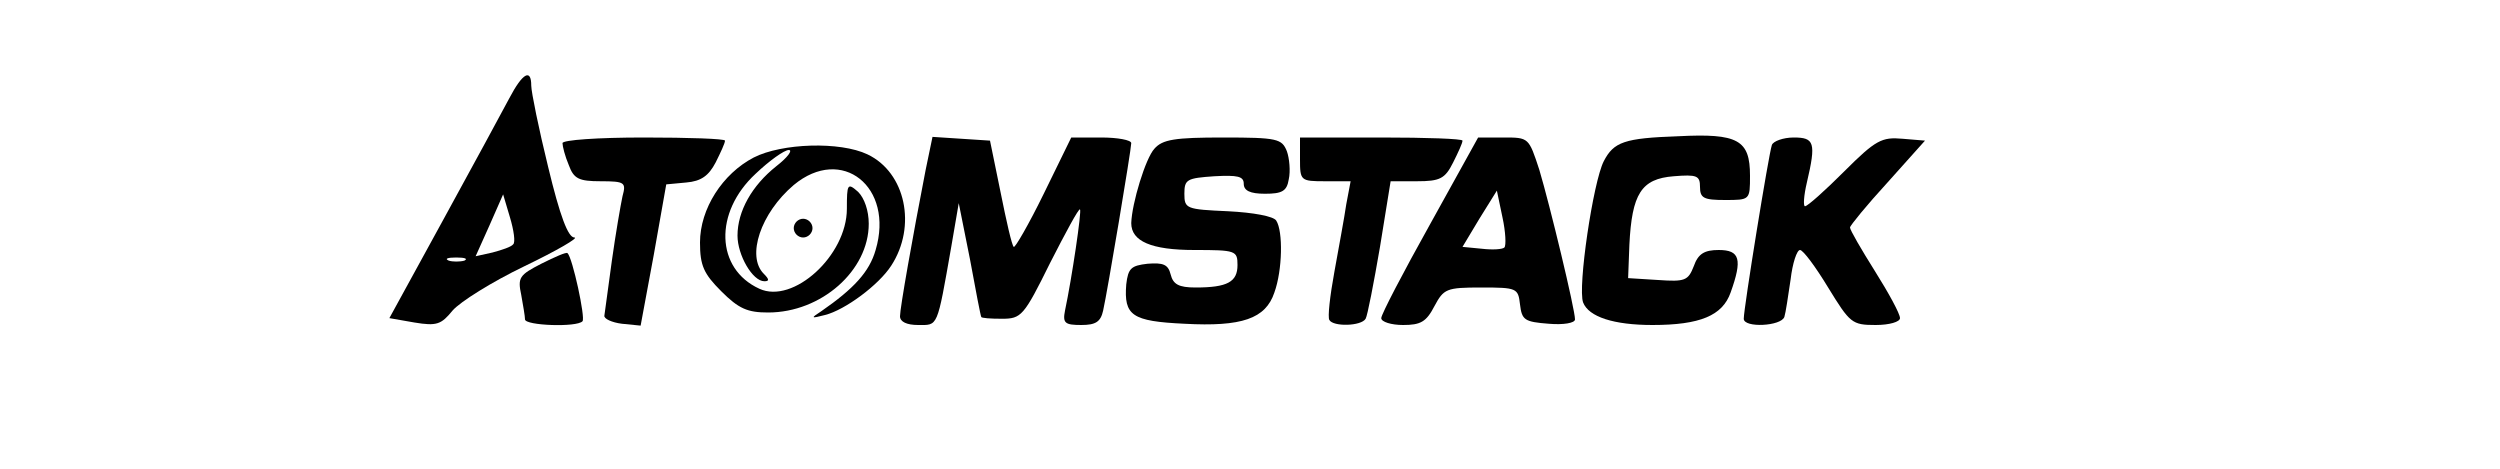
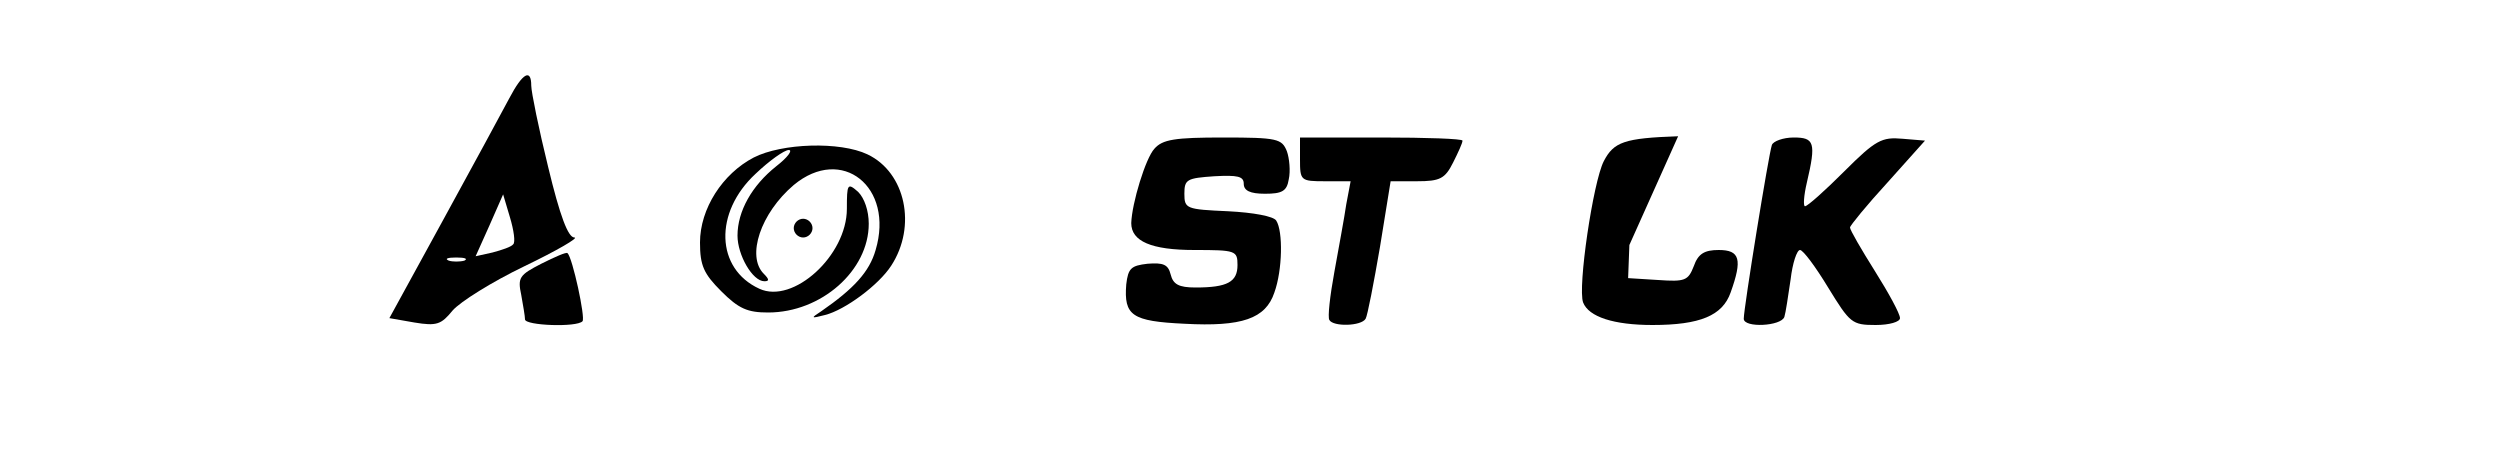
<svg xmlns="http://www.w3.org/2000/svg" version="1.0" width="400pt" height="75pt" viewBox="0 0 400 75" preserveAspectRatio="xMidYMid meet">
  <g transform="translate(0,75) scale(0.1,-0.1)" fill="#000000" stroke="none">
    <path d="M815 593 c-11 -21 -59 -109 -106 -195 l-86 -157 40 -7 c36 -6 43 -3 61 19 12 14 63 46 115 71 52 25 88 46 80 46 -10 0 -23 34 -42 113 -15 61 -27 120 -27 130 0 28 -14 20 -35 -20z m6 -234 c-3 -4 -18 -9 -33 -13 l-27 -6 22 49 22 50 11 -37 c6 -20 9 -40 5 -43z m-78 -26 c-7 -2 -19 -2 -25 0 -7 3 -2 5 12 5 14 0 19 -2 13 -5z" />
-     <path d="M2685 532 c-86 -3 -103 -9 -119 -40 -17 -33 -42 -202 -33 -226 9 -23 49 -36 111 -36 76 0 112 15 125 52 19 53 15 68 -19 68 -23 0 -33 -6 -40 -26 -9 -23 -14 -25 -57 -22 l-48 3 2 53 c4 82 19 106 71 110 37 3 42 1 42 -17 0 -18 6 -21 40 -21 40 0 40 0 40 39 0 57 -19 68 -115 63z" />
-     <path d="M900 521 c0 -5 4 -21 10 -35 8 -22 16 -26 51 -26 39 0 41 -2 35 -24 -3 -14 -11 -60 -17 -103 -6 -43 -11 -82 -12 -88 -1 -5 12 -11 28 -13 l30 -3 21 113 20 113 32 3 c24 2 36 11 47 32 8 16 15 31 15 35 0 3 -58 5 -130 5 -74 0 -130 -4 -130 -9z" />
-     <path d="M1481 478 c-21 -108 -41 -221 -41 -234 0 -9 11 -14 29 -14 32 0 30 -6 53 125 l12 70 18 -90 c9 -49 17 -91 18 -92 0 -2 15 -3 33 -3 31 0 35 4 77 89 25 49 46 88 48 86 3 -2 -13 -110 -24 -162 -4 -20 0 -23 26 -23 23 0 31 5 35 23 7 31 45 258 45 268 0 5 -22 9 -48 9 l-48 0 -44 -90 c-24 -49 -46 -87 -48 -85 -3 2 -12 42 -21 87 l-17 83 -46 3 -46 3 -11 -53z" />
+     <path d="M2685 532 c-86 -3 -103 -9 -119 -40 -17 -33 -42 -202 -33 -226 9 -23 49 -36 111 -36 76 0 112 15 125 52 19 53 15 68 -19 68 -23 0 -33 -6 -40 -26 -9 -23 -14 -25 -57 -22 l-48 3 2 53 z" />
    <path d="M1847 512 c-14 -15 -36 -87 -37 -119 0 -29 32 -43 101 -43 66 0 69 -1 69 -24 0 -27 -16 -36 -67 -36 -27 0 -36 5 -40 21 -4 16 -12 19 -37 17 -26 -3 -31 -7 -34 -33 -4 -50 9 -59 93 -63 92 -5 130 8 144 50 13 36 14 98 3 115 -4 7 -37 13 -77 15 -67 3 -70 4 -70 28 0 23 4 25 48 28 37 2 47 0 47 -12 0 -11 10 -16 34 -16 27 0 35 4 38 23 3 13 1 34 -3 45 -8 20 -15 22 -102 22 -77 0 -97 -3 -110 -18z" />
    <path d="M2080 495 c0 -34 1 -35 40 -35 l41 0 -7 -37 c-3 -21 -12 -69 -19 -108 -7 -38 -11 -73 -8 -77 6 -11 51 -10 58 2 3 5 13 57 23 115 l17 105 42 0 c37 0 45 4 58 30 8 16 15 31 15 35 0 3 -58 5 -130 5 l-130 0 0 -35z" />
-     <path d="M2288 391 c-43 -77 -78 -144 -78 -150 0 -6 16 -11 35 -11 28 0 37 5 50 30 15 28 19 30 75 30 57 0 59 -1 62 -27 3 -25 7 -28 46 -31 23 -2 42 1 42 7 0 16 -40 182 -57 239 -17 52 -17 52 -57 52 l-41 0 -77 -139z m119 -37 c-3 -3 -19 -4 -36 -2 l-31 3 27 45 28 45 9 -43 c5 -23 6 -45 3 -48z" />
    <path d="M2835 518 c-5 -14 -45 -261 -45 -278 0 -15 60 -12 65 3 2 6 6 33 10 60 3 26 10 47 15 47 5 0 25 -27 45 -60 35 -57 38 -60 76 -60 22 0 39 5 39 11 0 7 -18 40 -40 75 -22 35 -40 66 -40 70 0 3 27 36 60 72 l60 67 -36 3 c-33 3 -43 -2 -93 -52 -31 -31 -59 -56 -63 -56 -3 0 -2 17 3 38 15 64 12 72 -21 72 -17 0 -33 -6 -35 -12z" />
    <path d="M1206 498 c-50 -26 -86 -82 -86 -136 0 -37 6 -50 34 -78 28 -28 42 -34 75 -34 85 0 161 67 161 142 0 21 -7 41 -17 51 -17 15 -18 13 -18 -27 0 -75 -86 -153 -140 -128 -70 32 -73 122 -6 184 22 21 46 38 53 38 7 0 -2 -12 -20 -26 -39 -31 -62 -72 -62 -111 0 -31 24 -73 43 -73 8 0 8 3 -1 12 -28 28 -5 97 48 142 77 64 161 -3 131 -104 -10 -35 -35 -62 -87 -98 -17 -11 -17 -12 6 -6 32 8 86 48 106 79 41 63 23 149 -38 178 -44 21 -137 18 -182 -5z" />
    <path d="M1270 385 c0 -8 7 -15 15 -15 8 0 15 7 15 15 0 8 -7 15 -15 15 -8 0 -15 -7 -15 -15z" />
    <path d="M866 328 c-35 -18 -38 -22 -32 -50 3 -17 6 -34 6 -39 0 -10 83 -13 92 -3 5 5 -16 102 -24 109 -2 2 -20 -6 -42 -17z" />
  </g>
</svg>